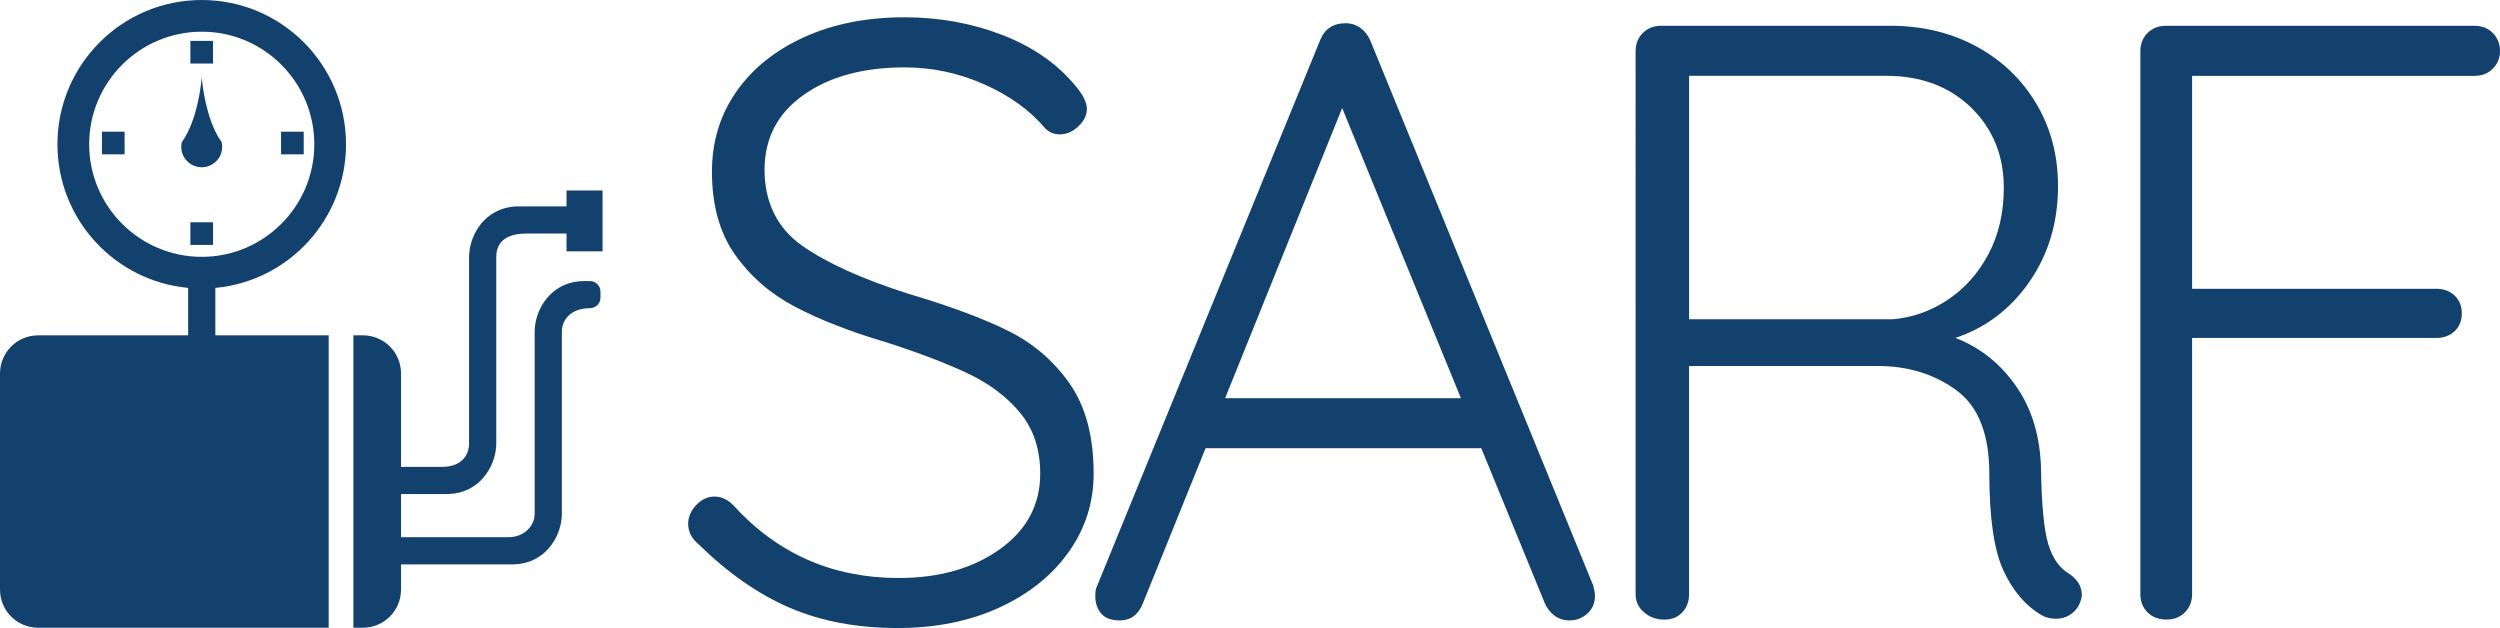
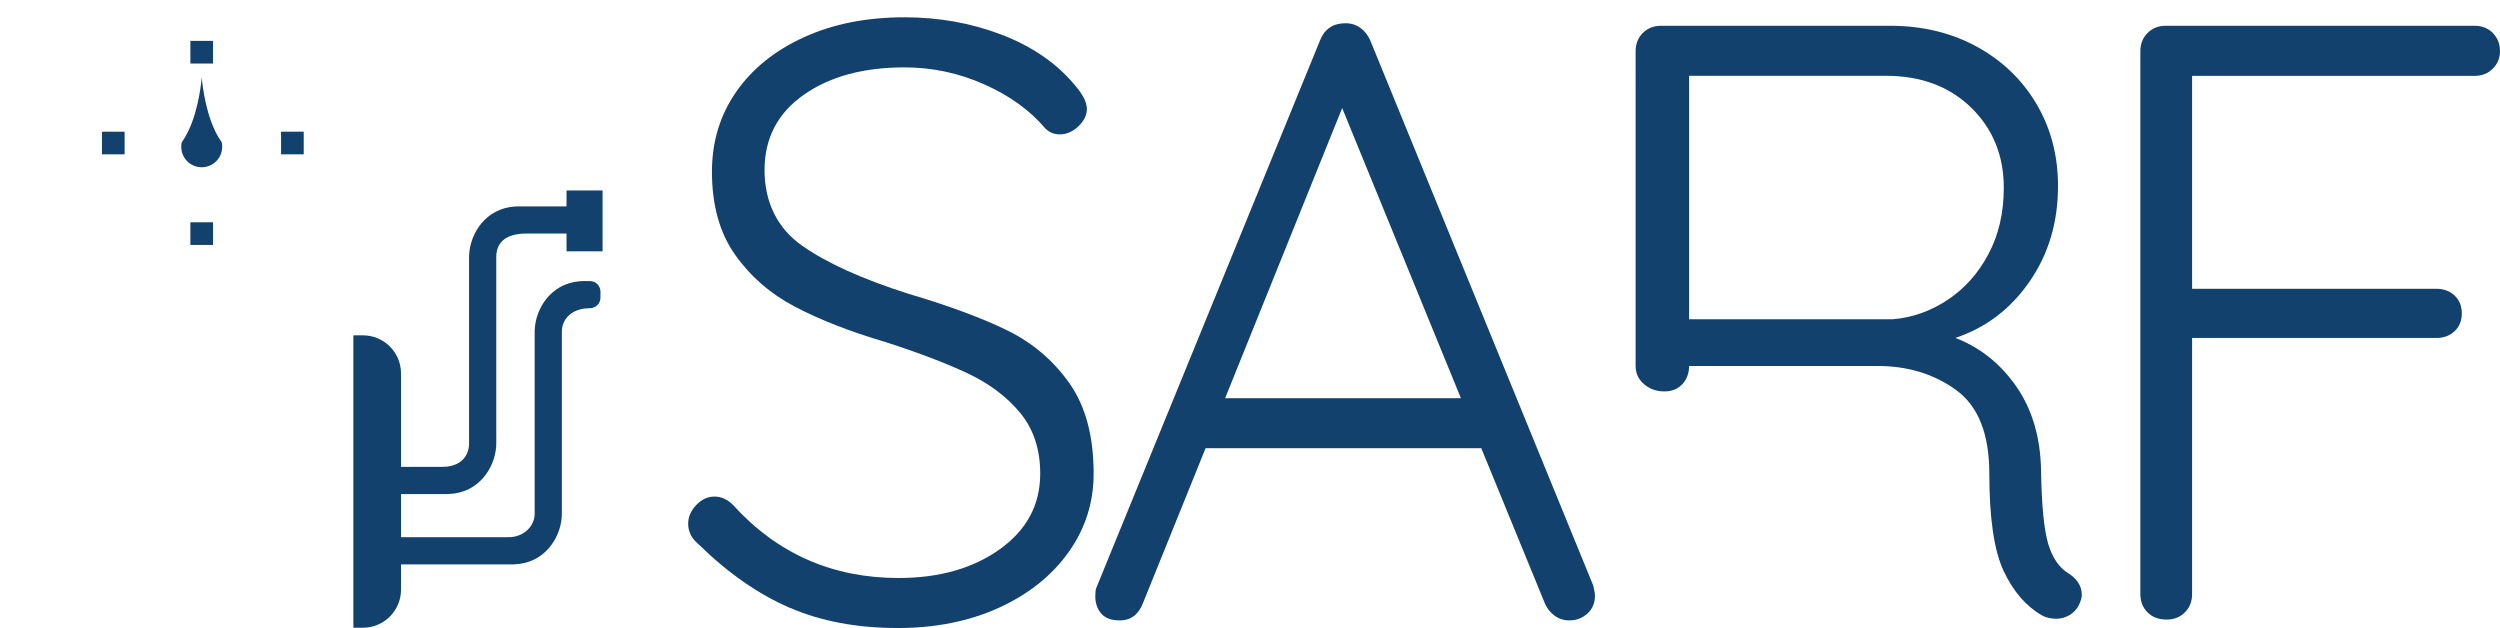
<svg xmlns="http://www.w3.org/2000/svg" id="Capa_2" data-name="Capa 2" viewBox="0 0 840.02 211.03">
  <defs>
    <style>
      .cls-1 {
        fill: #12416d;
      }
    </style>
  </defs>
  <g id="Logo_Horizontal" data-name="Logo Horizontal">
    <g>
      <path class="cls-1" d="M265.29,204.19c-10.54-4.56-20.76-11.69-30.64-21.38-2.28-1.89-3.42-4.18-3.42-6.84,0-2.28.9-4.37,2.71-6.27,1.8-1.9,3.85-2.85,6.13-2.85s4.37.95,6.27,2.85c14.82,16.34,33.35,24.51,55.58,24.51,13.68,0,25.03-3.23,34.06-9.69,9.02-6.46,13.54-14.91,13.54-25.37,0-8.17-2.24-14.96-6.7-20.38-4.46-5.41-10.31-9.83-17.53-13.25-7.22-3.42-16.44-6.94-27.65-10.55-12.16-3.61-22.38-7.6-30.64-11.97-8.27-4.37-14.96-10.21-20.09-17.53-5.13-7.31-7.69-16.57-7.69-27.79,0-10.07,2.71-19,8.12-26.79,5.41-7.79,13.01-13.92,22.8-18.38,9.78-4.46,21.04-6.7,33.78-6.7,11.59,0,22.47,1.95,32.63,5.85,10.16,3.9,18.29,9.45,24.37,16.67,2.85,3.23,4.28,5.98,4.28,8.27,0,2.09-.95,4.04-2.85,5.84-1.9,1.81-3.99,2.71-6.27,2.71-1.9,0-3.52-.66-4.85-1.99-5.13-6.08-11.97-11.02-20.52-14.82-8.55-3.8-17.48-5.7-26.79-5.7-13.87,0-25.18,3.09-33.92,9.26-8.74,6.18-13.11,14.59-13.11,25.22s4.18,19.48,12.54,25.37c8.36,5.89,20.33,11.31,35.91,16.25,13.49,3.99,24.51,8.08,33.06,12.25,8.55,4.18,15.53,10.12,20.95,17.81,5.42,7.7,8.12,17.81,8.12,30.35,0,9.69-2.8,18.48-8.41,26.36-5.61,7.89-13.39,14.11-23.37,18.67-9.98,4.56-21.33,6.84-34.06,6.84-13.68,0-25.79-2.28-36.34-6.84Z" />
      <path class="cls-1" d="M535.92,200.2c0,2.47-.86,4.46-2.56,5.98-1.71,1.52-3.71,2.28-5.99,2.28-1.9,0-3.56-.52-4.99-1.57-1.43-1.04-2.52-2.42-3.28-4.13l-21.38-52.16h-92.63l-21.09,52.16c-1.52,3.8-4.09,5.7-7.7,5.7-2.66,0-4.66-.66-5.98-1.99-1.33-1.33-2.09-3.14-2.28-5.42v-.85c0-1.14.09-1.99.29-2.57L443.57,13.51c1.52-3.8,4.37-5.7,8.55-5.7,1.9,0,3.56.53,4.99,1.57,1.43,1.05,2.52,2.42,3.28,4.13l74.96,183.26c.38,1.52.57,2.66.57,3.42ZM411.65,133.79h79.23l-39.9-97.48-39.33,97.48Z" />
-       <path class="cls-1" d="M699.51,199.91c0,.95-.38,2.19-1.14,3.71-.76,1.33-1.81,2.38-3.14,3.14-1.33.76-2.76,1.14-4.28,1.14-1.9,0-3.52-.38-4.85-1.14-5.32-3.04-9.59-7.98-12.82-14.82-3.24-6.84-4.85-17.77-4.85-32.78,0-13.3-3.7-22.66-11.11-28.07s-16.25-8.12-26.51-8.12h-63.27v76.67c0,2.47-.76,4.52-2.28,6.13-1.52,1.62-3.52,2.42-5.99,2.42-2.66,0-4.94-.8-6.84-2.42-1.9-1.61-2.85-3.66-2.85-6.13V17.21c0-2.47.81-4.51,2.42-6.13,1.61-1.61,3.66-2.42,6.13-2.42h76.95c10.83,0,20.52,2.33,29.07,6.98,8.55,4.66,15.25,11.07,20.09,19.24,4.85,8.17,7.27,17.38,7.27,27.64,0,12.16-3.18,22.85-9.55,32.07-6.37,9.22-14.68,15.53-24.94,18.95,8.36,3.23,15.2,8.69,20.52,16.39,5.32,7.7,8.07,17.06,8.27,28.07.19,11.78,1,20.05,2.42,24.8,1.43,4.75,3.75,8.08,6.99,9.98,2.85,1.9,4.28,4.28,4.28,7.12ZM635.95,107.28c6.65-.57,12.83-2.75,18.53-6.56,5.7-3.8,10.26-8.93,13.68-15.39,3.42-6.46,5.13-13.87,5.13-22.23,0-10.83-3.66-19.81-10.97-26.94-7.32-7.12-16.87-10.69-28.65-10.69h-66.12v81.8h68.4Z" />
+       <path class="cls-1" d="M699.51,199.91c0,.95-.38,2.19-1.14,3.71-.76,1.33-1.81,2.38-3.14,3.14-1.33.76-2.76,1.14-4.28,1.14-1.9,0-3.52-.38-4.85-1.14-5.32-3.04-9.59-7.98-12.82-14.82-3.24-6.84-4.85-17.77-4.85-32.78,0-13.3-3.7-22.66-11.11-28.07s-16.25-8.12-26.51-8.12h-63.27c0,2.47-.76,4.52-2.28,6.13-1.52,1.62-3.52,2.42-5.99,2.42-2.66,0-4.94-.8-6.84-2.42-1.9-1.61-2.85-3.66-2.85-6.13V17.21c0-2.47.81-4.51,2.42-6.13,1.61-1.61,3.66-2.42,6.13-2.42h76.95c10.83,0,20.52,2.33,29.07,6.98,8.55,4.66,15.25,11.07,20.09,19.24,4.85,8.17,7.27,17.38,7.27,27.64,0,12.16-3.18,22.85-9.55,32.07-6.37,9.22-14.68,15.53-24.94,18.95,8.36,3.23,15.2,8.69,20.52,16.39,5.32,7.7,8.07,17.06,8.27,28.07.19,11.78,1,20.05,2.42,24.8,1.43,4.75,3.75,8.08,6.99,9.98,2.85,1.9,4.28,4.28,4.28,7.12ZM635.95,107.28c6.65-.57,12.83-2.75,18.53-6.56,5.7-3.8,10.26-8.93,13.68-15.39,3.42-6.46,5.13-13.87,5.13-22.23,0-10.83-3.66-19.81-10.97-26.94-7.32-7.12-16.87-10.69-28.65-10.69h-66.12v81.8h68.4Z" />
      <path class="cls-1" d="M837.6,11.09c1.61,1.62,2.42,3.66,2.42,6.13,0,2.28-.81,4.23-2.42,5.85s-3.66,2.42-6.13,2.42h-94.91v71.54h82.08c2.47,0,4.51.76,6.13,2.28,1.61,1.52,2.42,3.52,2.42,5.98s-.81,4.47-2.42,5.99c-1.62,1.52-3.66,2.28-6.13,2.28h-82.08v86.07c0,2.47-.81,4.52-2.42,6.13-1.62,1.62-3.66,2.42-6.13,2.42-2.66,0-4.8-.8-6.41-2.42-1.62-1.61-2.42-3.66-2.42-6.13V17.21c0-2.47.81-4.51,2.42-6.13,1.61-1.61,3.66-2.42,6.13-2.42h103.75c2.47,0,4.51.81,6.13,2.42Z" />
    </g>
    <g>
-       <path class="cls-1" d="M72.35,96.74c24.63-2.29,43.91-23.02,43.91-48.26C116.26,21.71,94.56,0,67.79,0S19.3,21.71,19.3,48.48c0,25.24,19.28,45.96,43.92,48.26v15.94H12.81c-7.07,0-12.81,5.73-12.81,12.81v72.63c0,7.07,5.73,12.81,12.81,12.81h97.63v-98.25h-38.08v-15.94ZM29.96,48.48c0-20.85,16.96-37.83,37.83-37.83s37.82,16.97,37.82,37.83-16.96,37.82-37.82,37.82-37.83-16.96-37.83-37.82Z" />
      <path class="cls-1" d="M134.75,125.48v72.63c0,7.07-5.73,12.81-12.81,12.81h-3.2v-98.25h3.2c7.07,0,12.81,5.73,12.81,12.81Z" />
      <path class="cls-1" d="M202.47,63.99v20.47h-12.11v-5.99h-13.44c-8.03,0-10.17,3.93-10.17,7.85v62.7c0,.33,0,.66-.04,1.01-.46,7.07-5.75,15.64-16,15.96-.2.02-.4.02-.6.02h-15.97v-9.14h14.5c6.4,0,8.97-3.93,8.97-7.84v-62.7c0-.33,0-.66.04-1,.44-6.91,5.48-15.22,15.24-15.94.44-.04.91-.05,1.37-.05h16.1v-5.34h12.11Z" />
      <path class="cls-1" d="M74.66,49.32c0,3.8-3.08,6.88-6.88,6.88s-6.88-3.08-6.88-6.88c0-.53.06-1.04.18-1.54.8-1.1,1.51-2.31,2.13-3.6,3.83-7.85,4.58-18.2,4.58-18.2,0,0,.74,10.35,4.57,18.2.62,1.29,1.33,2.5,2.13,3.6.11.49.18,1.01.18,1.54Z" />
      <rect class="cls-1" x="63.97" y="13.74" width="7.61" height="7.61" />
      <rect class="cls-1" x="63.97" y="74.69" width="7.61" height="7.61" />
      <rect class="cls-1" x="34.26" y="44.25" width="7.61" height="7.61" />
      <rect class="cls-1" x="94.44" y="44.25" width="7.61" height="7.61" />
      <path class="cls-1" d="M201.76,97.96v2.06c0,1.95-1.58,3.54-3.54,3.54h0c-6.43,0-9.43,3.93-9.43,7.85v61.25c0,.33,0,.66-.04,1-.45,7.07-5.75,15.65-16,15.97-.2.02-.4.02-.6.02h-38.17v-9.14h36.8c5.47,0,8.87-3.93,8.87-7.84v-61.25c0-.18,0-.36.02-.54.24-6.99,5.28-15.66,15.26-16.39.44-.04.91-.05,1.37-.05h1.92c1.95,0,3.54,1.58,3.54,3.54Z" />
    </g>
  </g>
</svg>